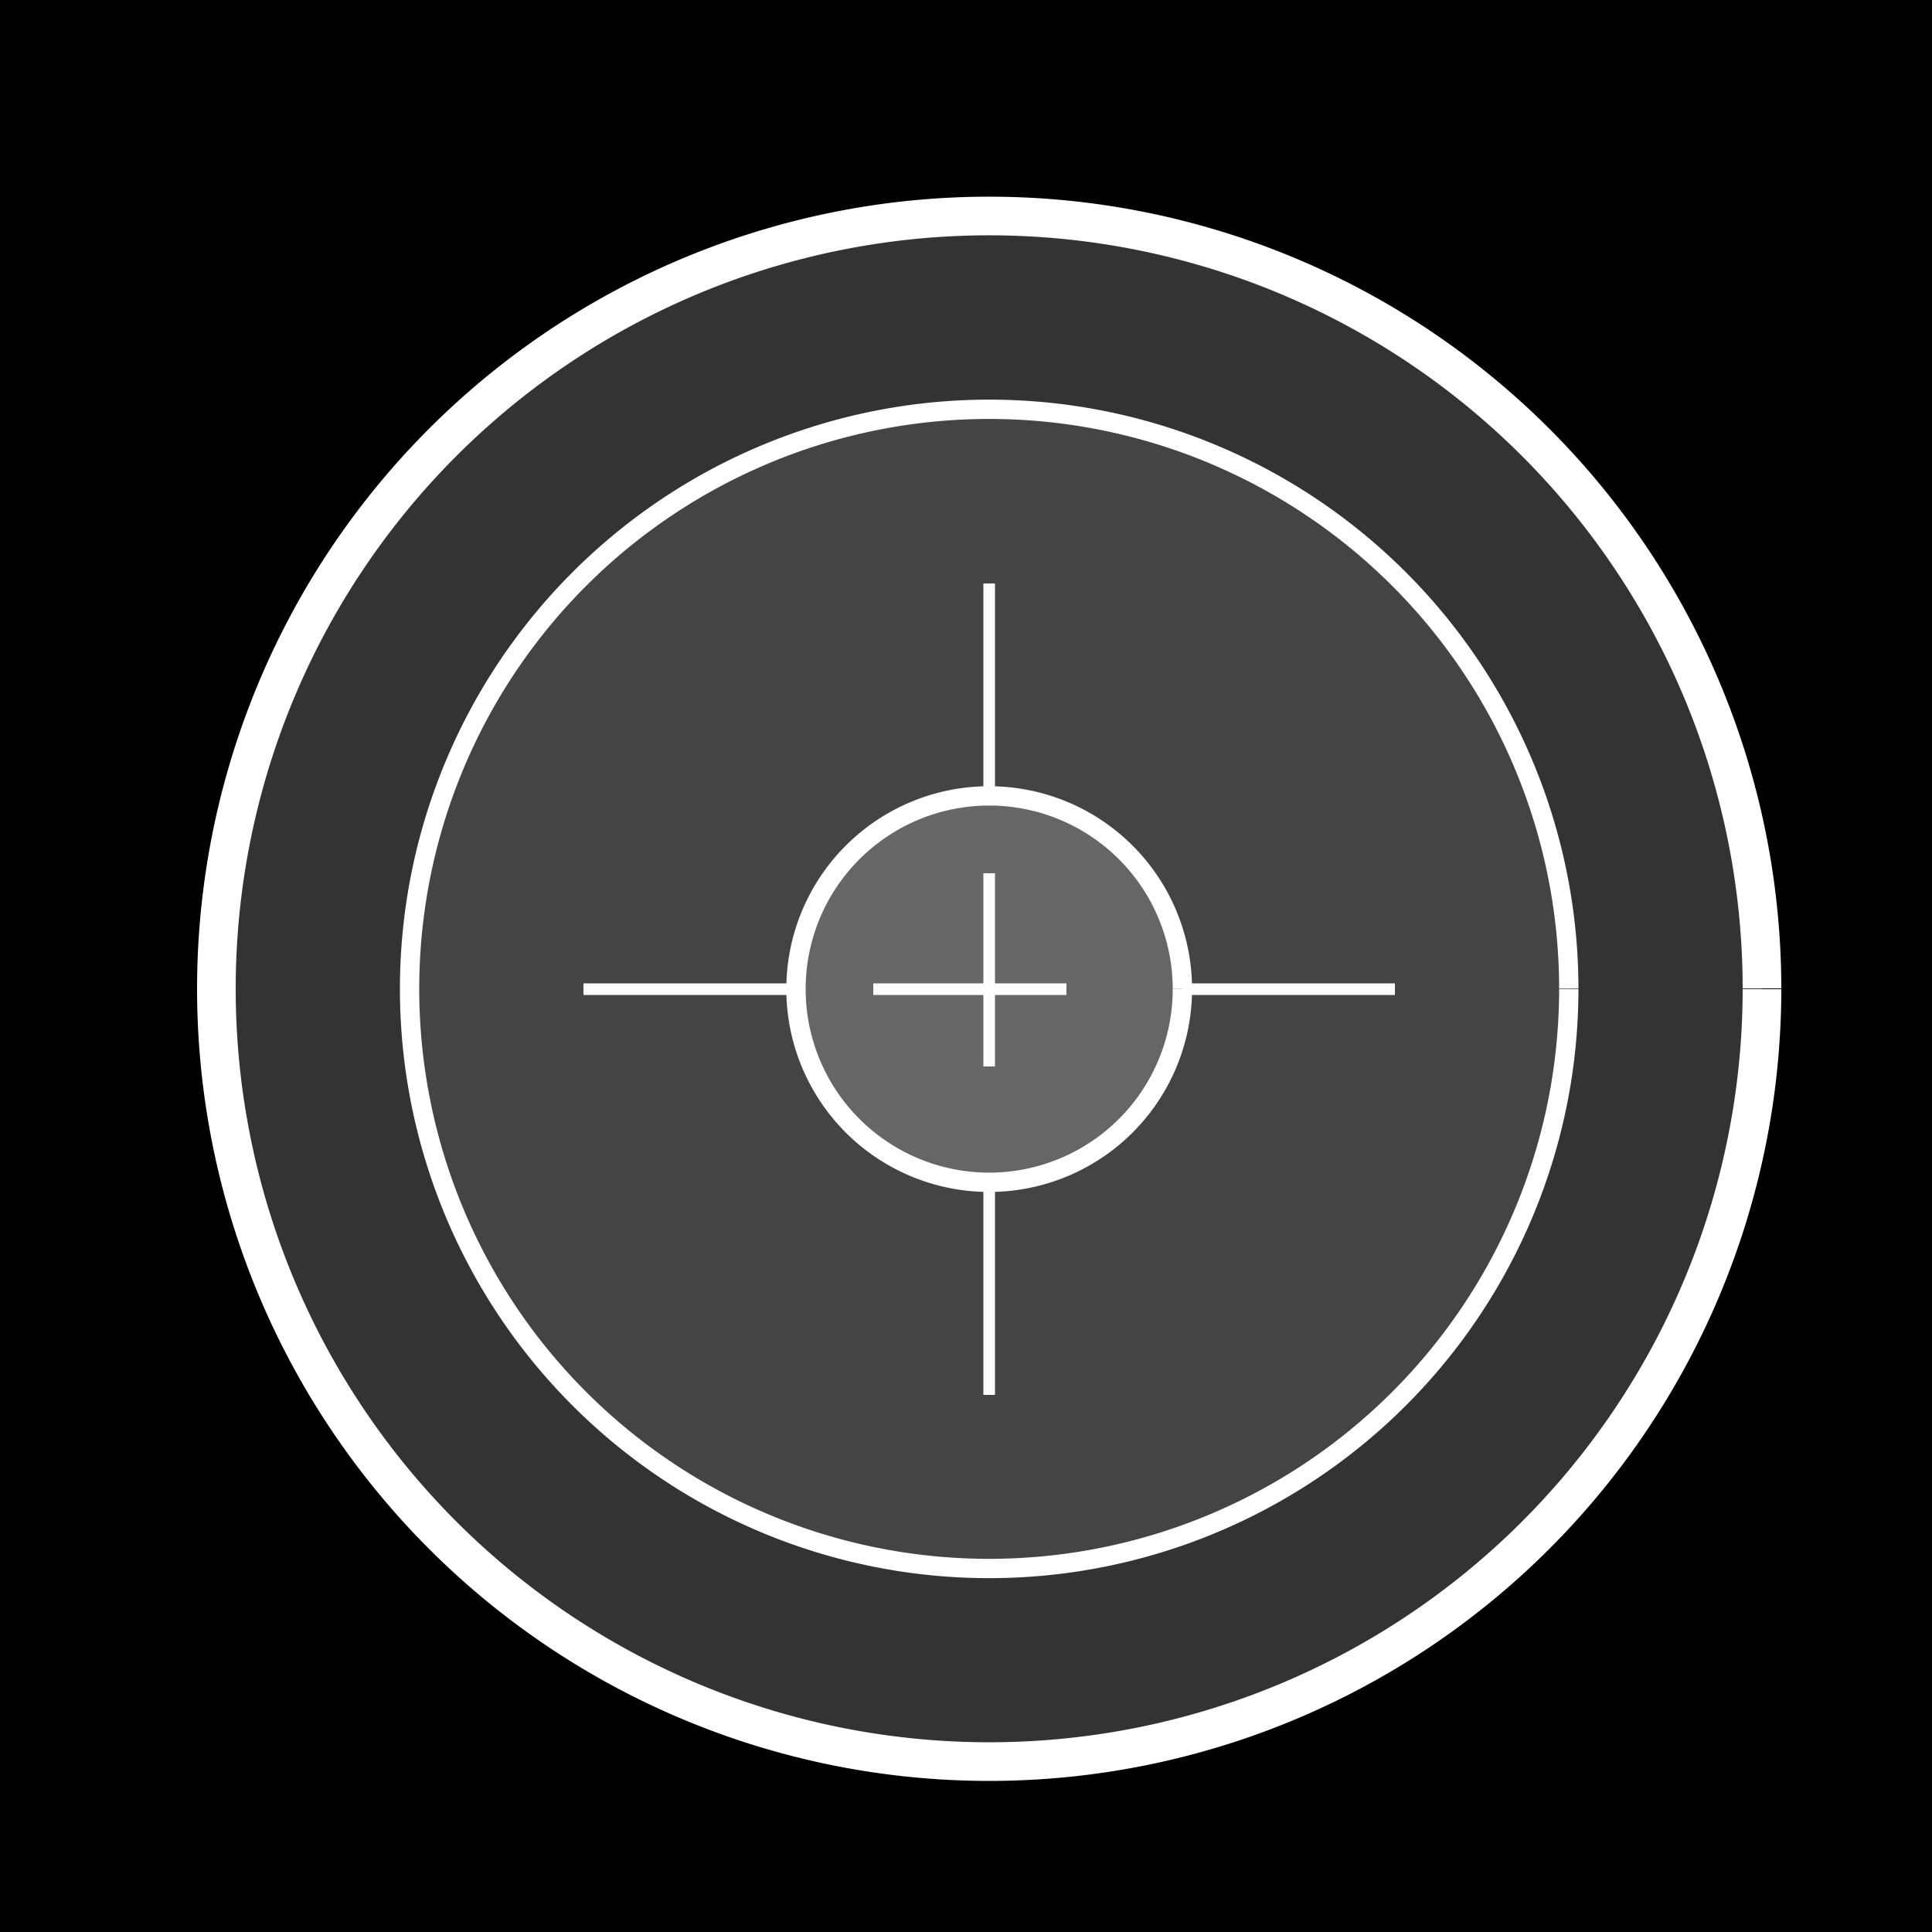
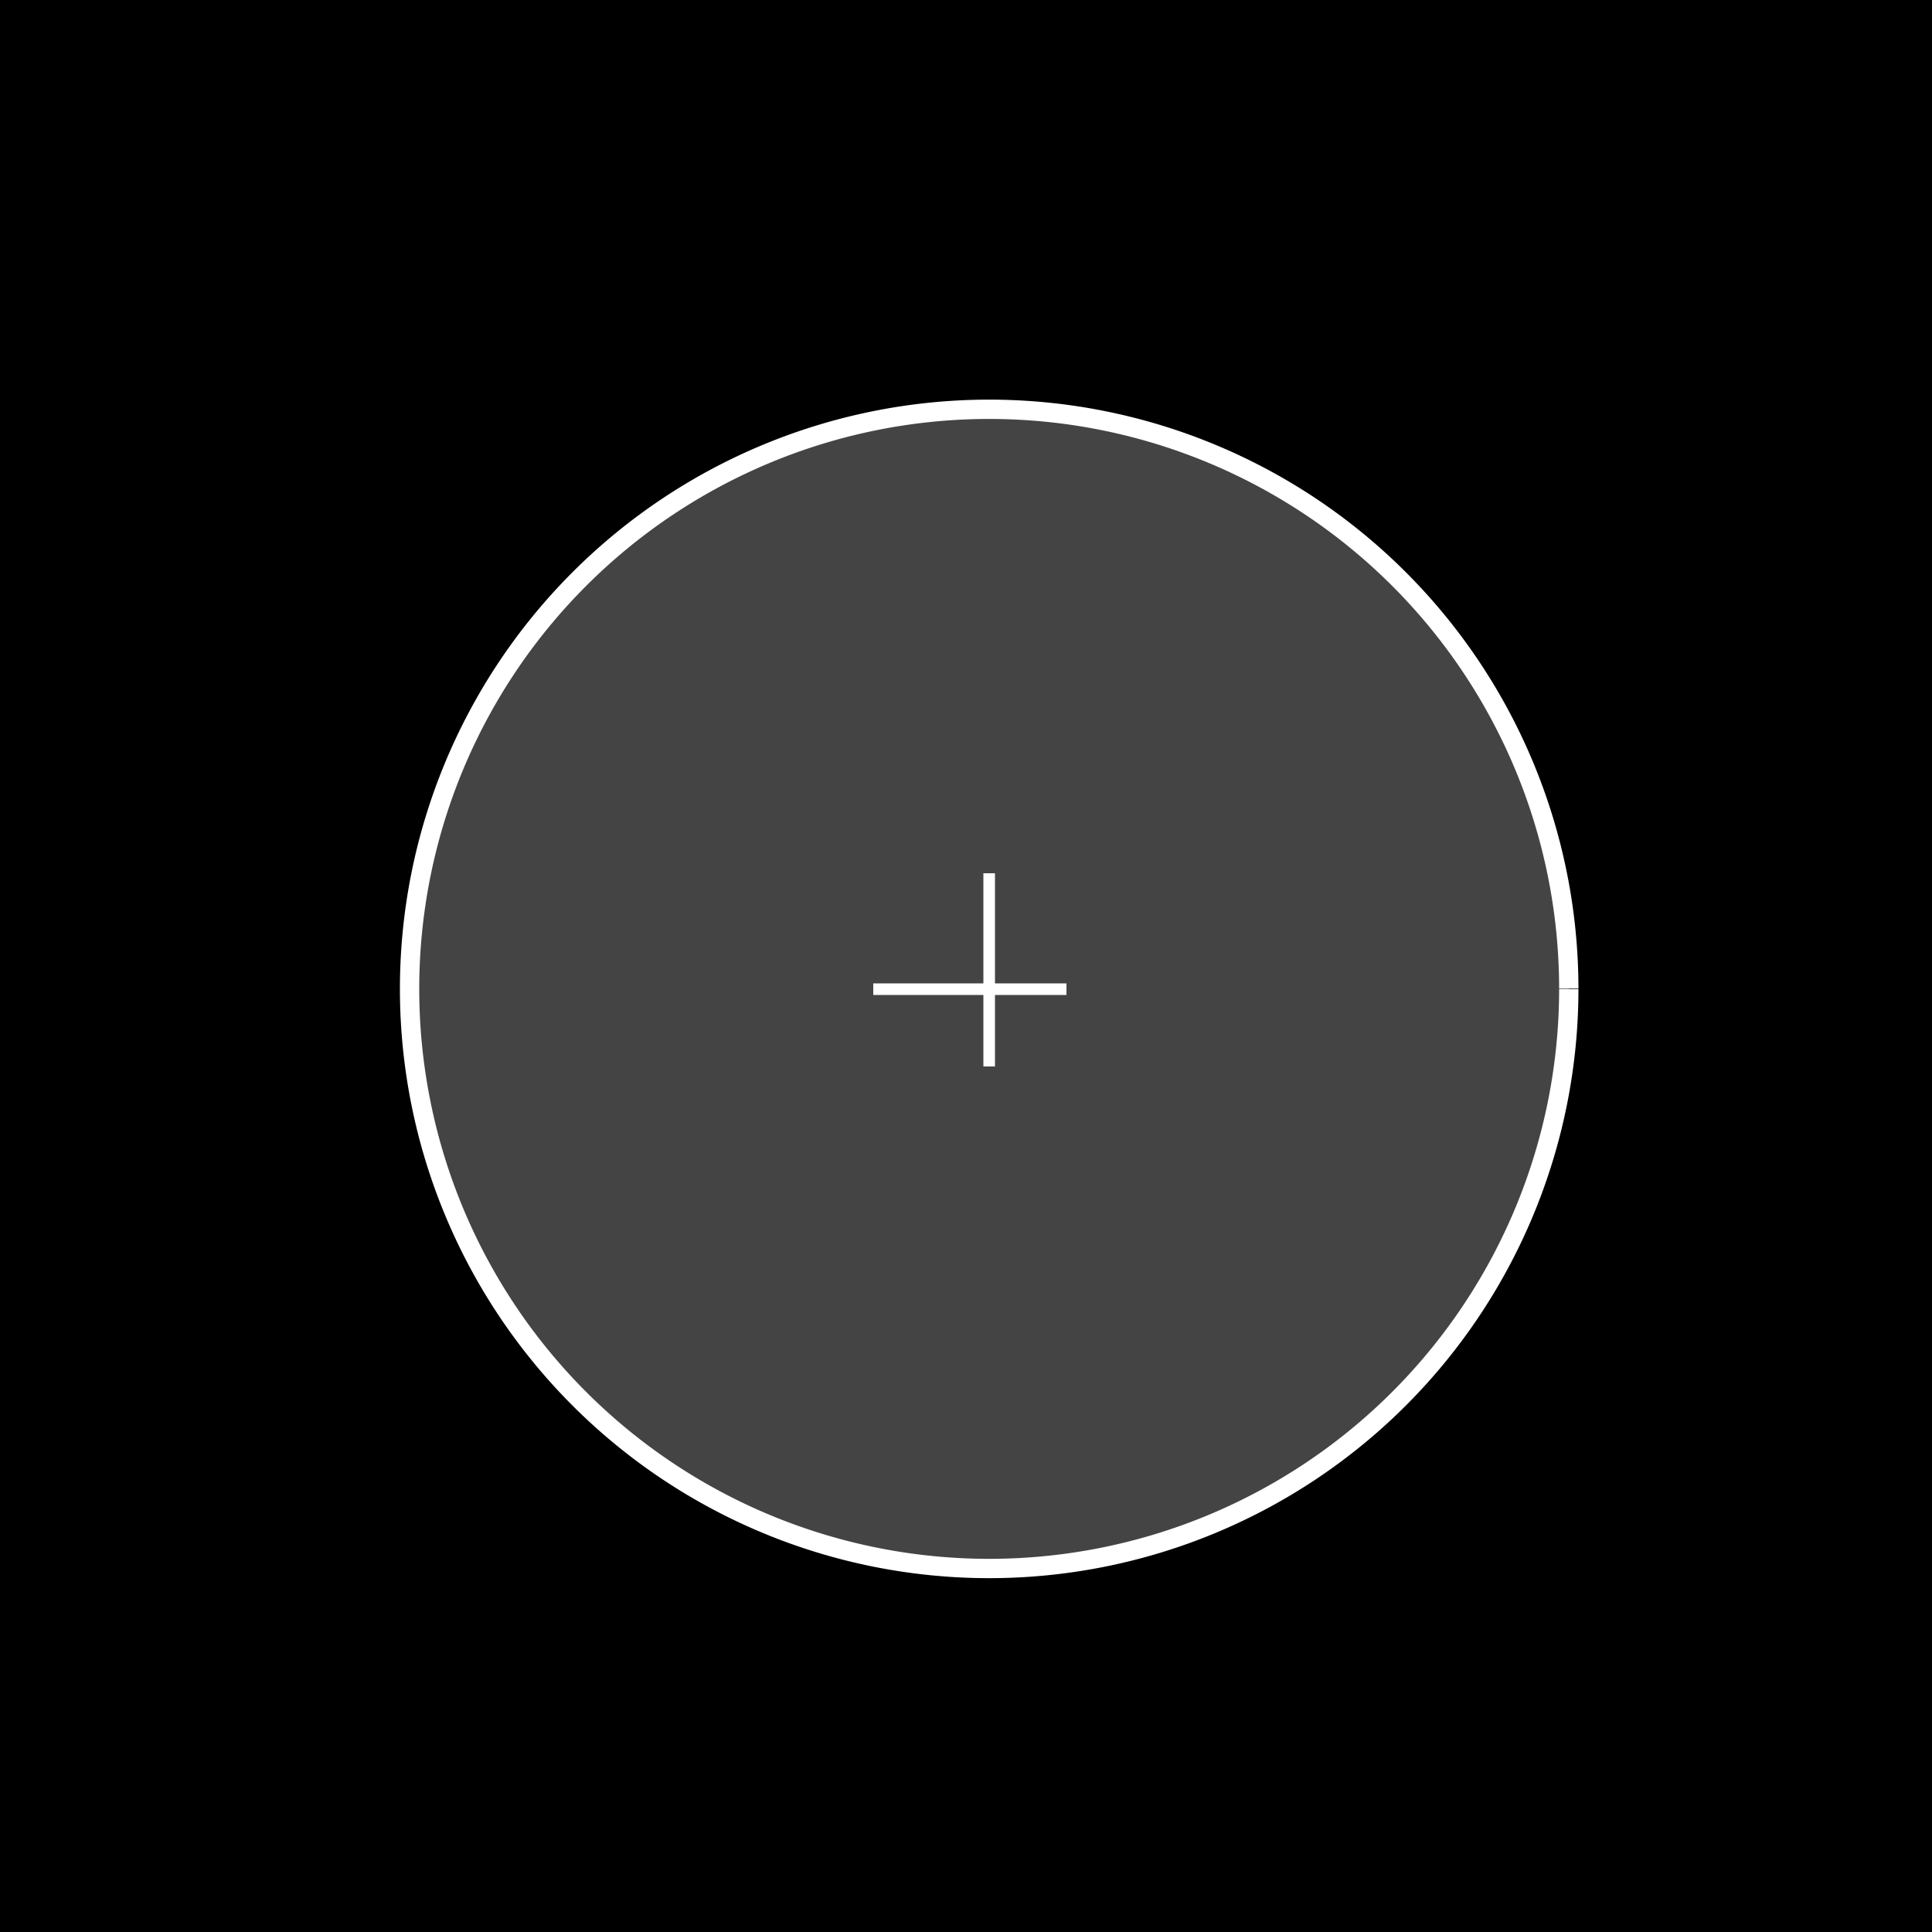
<svg xmlns="http://www.w3.org/2000/svg" width="500" height="500">
  <defs />
  <g>
    <rect fill="#000" stroke="none" x="0" y="0" width="512" height="512" />
-     <path fill="#333" stroke="#fff" paint-order="fill stroke markers" d=" M 456 256 A 200 200 0 1 1 456 255.8" stroke-miterlimit="10" stroke-width="10" stroke-dasharray="" />
-     <path fill="none" stroke="#fff" paint-order="fill stroke markers" d=" M 256 206 L 256 306 M 206 256 L 306 256" stroke-miterlimit="10" stroke-width="5" stroke-dasharray="" />
+     <path fill="none" stroke="#fff" paint-order="fill stroke markers" d=" M 256 206 L 256 306 M 206 256 " stroke-miterlimit="10" stroke-width="5" stroke-dasharray="" />
    <path fill="#444" stroke="#fff" paint-order="fill stroke markers" d=" M 406 256 A 150 150 0 1 1 406 255.85" stroke-miterlimit="10" stroke-width="5" stroke-dasharray="" />
-     <path fill="none" stroke="#fff" paint-order="fill stroke markers" d=" M 256 151 L 256 206 M 256 306 L 256 361 M 151 256 L 206 256 M 306 256 L 361 256" stroke-miterlimit="10" stroke-width="3" stroke-dasharray="" />
-     <path fill="#666" stroke="#fff" paint-order="fill stroke markers" d=" M 306 256 A 50 50 0 1 1 306 255.95" stroke-miterlimit="10" stroke-width="5" stroke-dasharray="" />
    <path fill="none" stroke="#fff" paint-order="fill stroke markers" d=" M 256 226 L 256 276 M 226 256 L 276 256" stroke-miterlimit="10" stroke-width="3" stroke-dasharray="" />
  </g>
</svg>